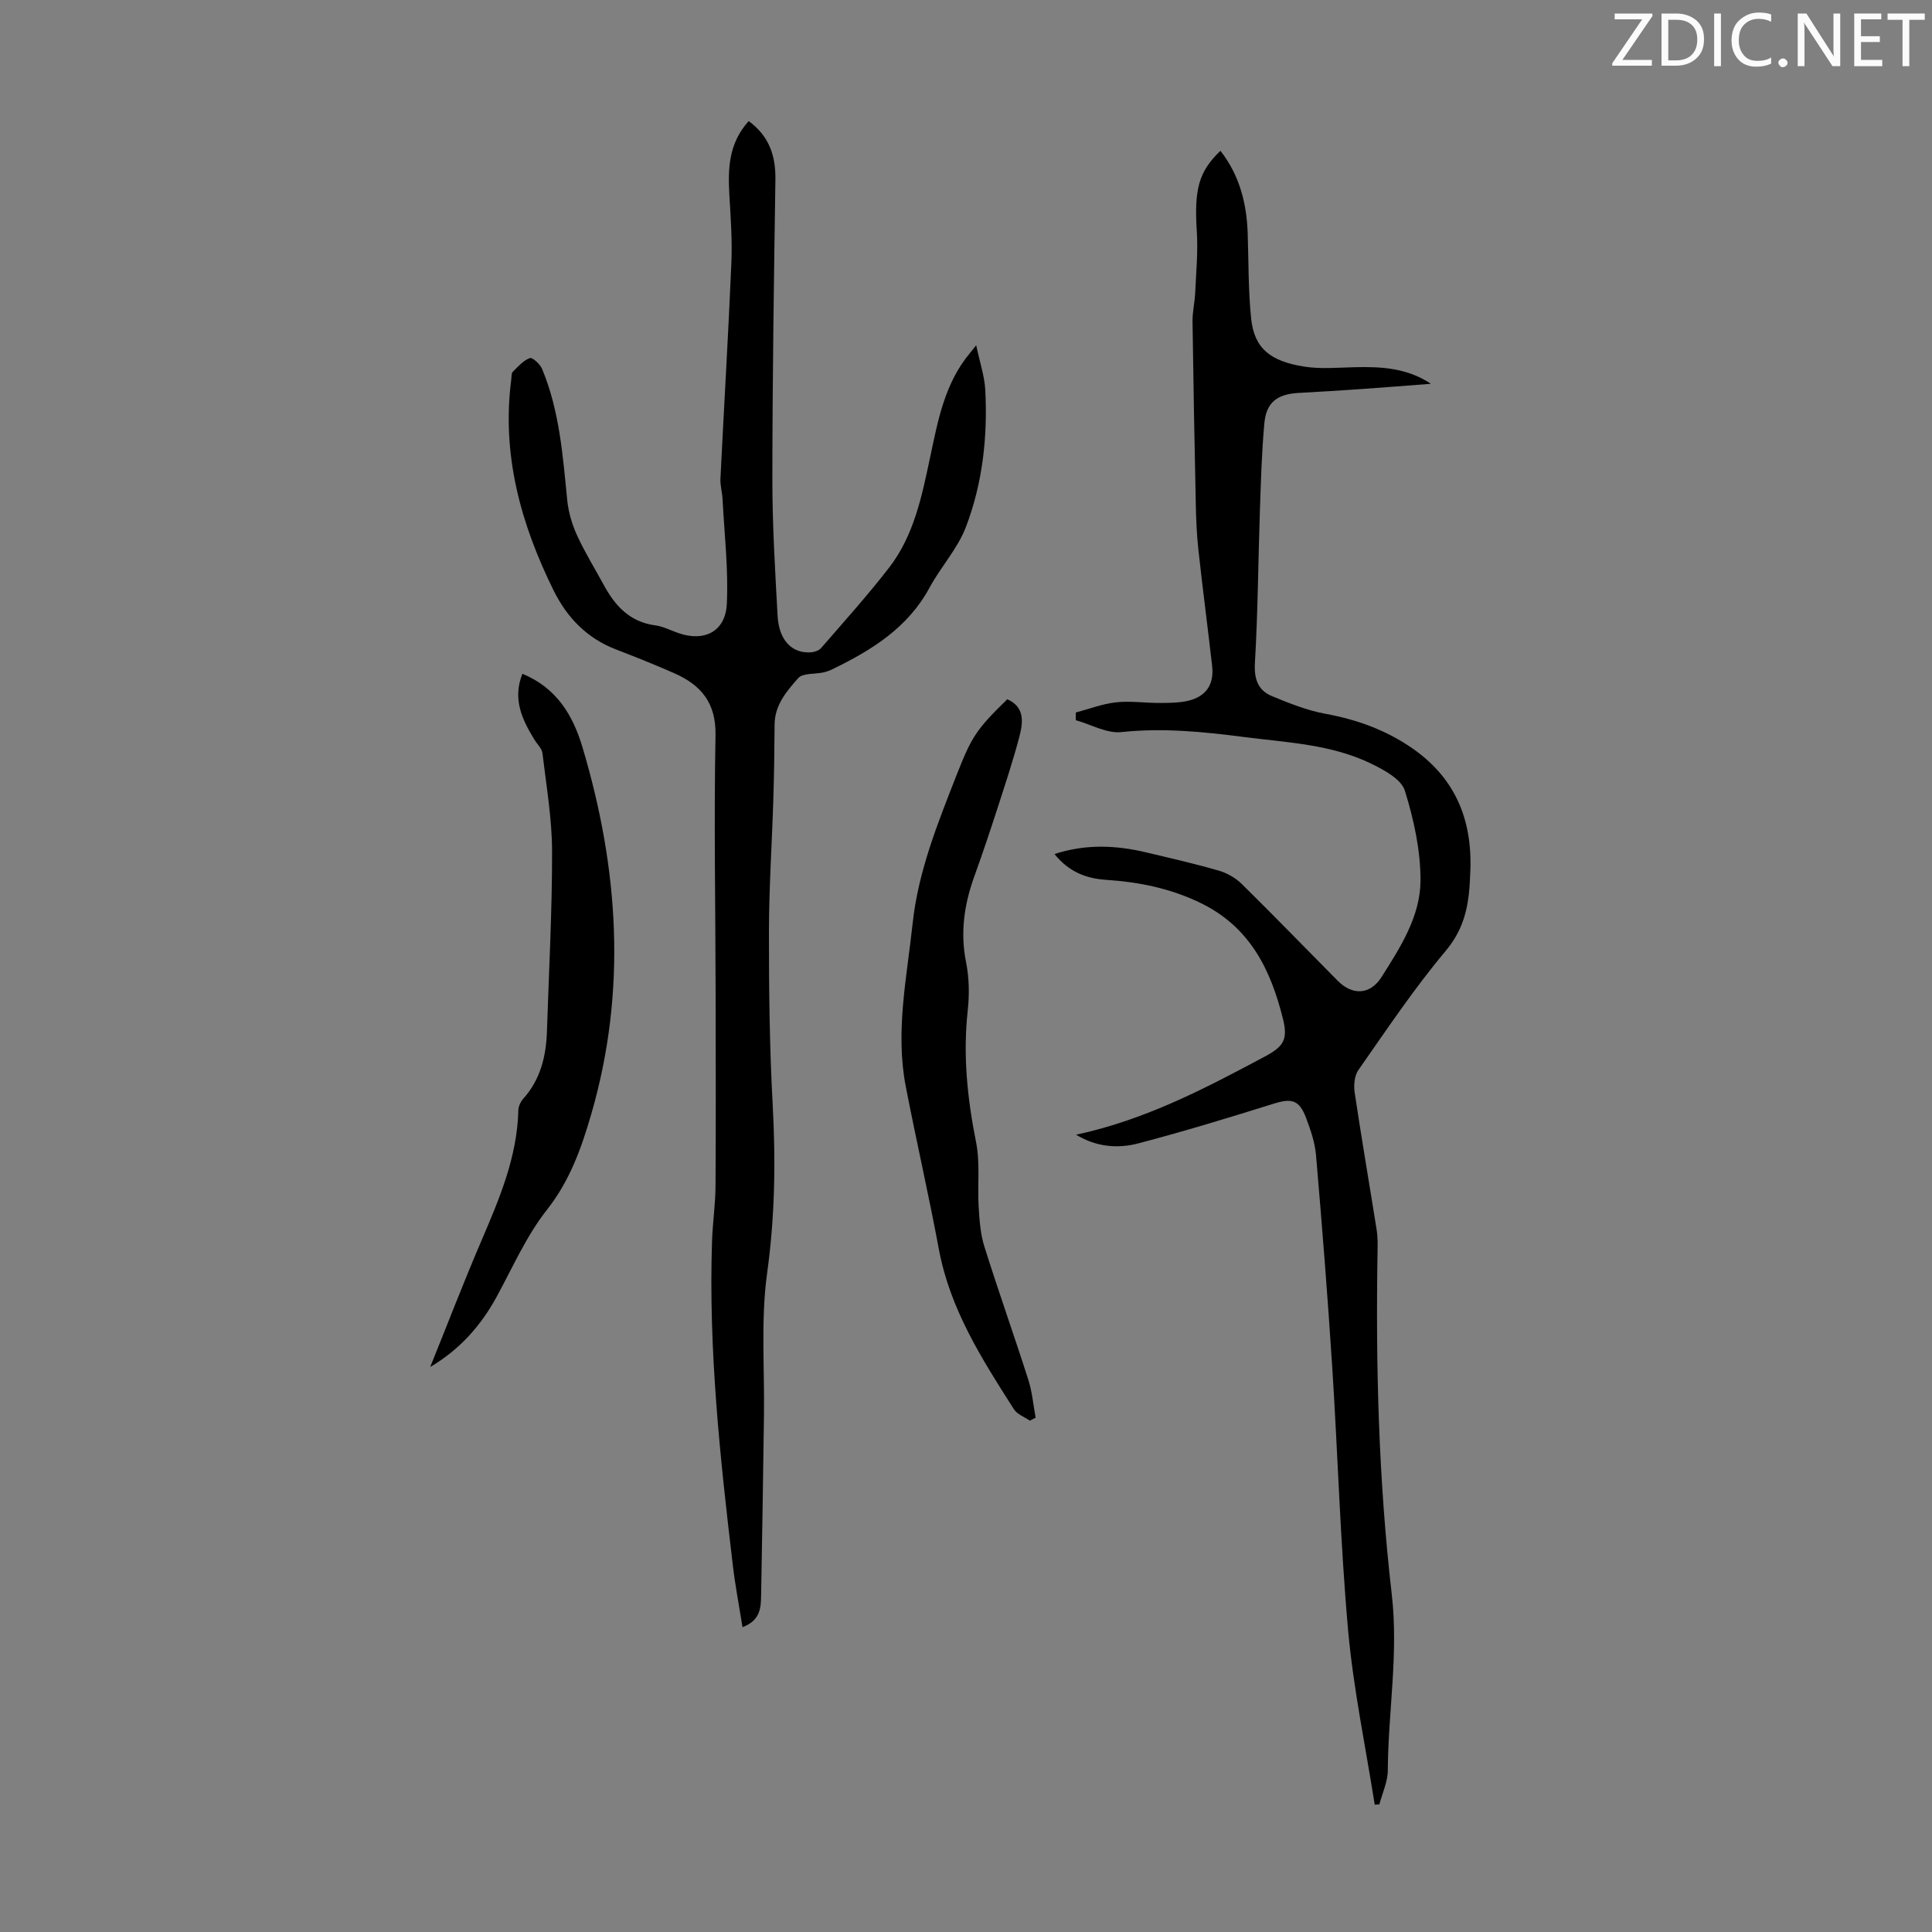
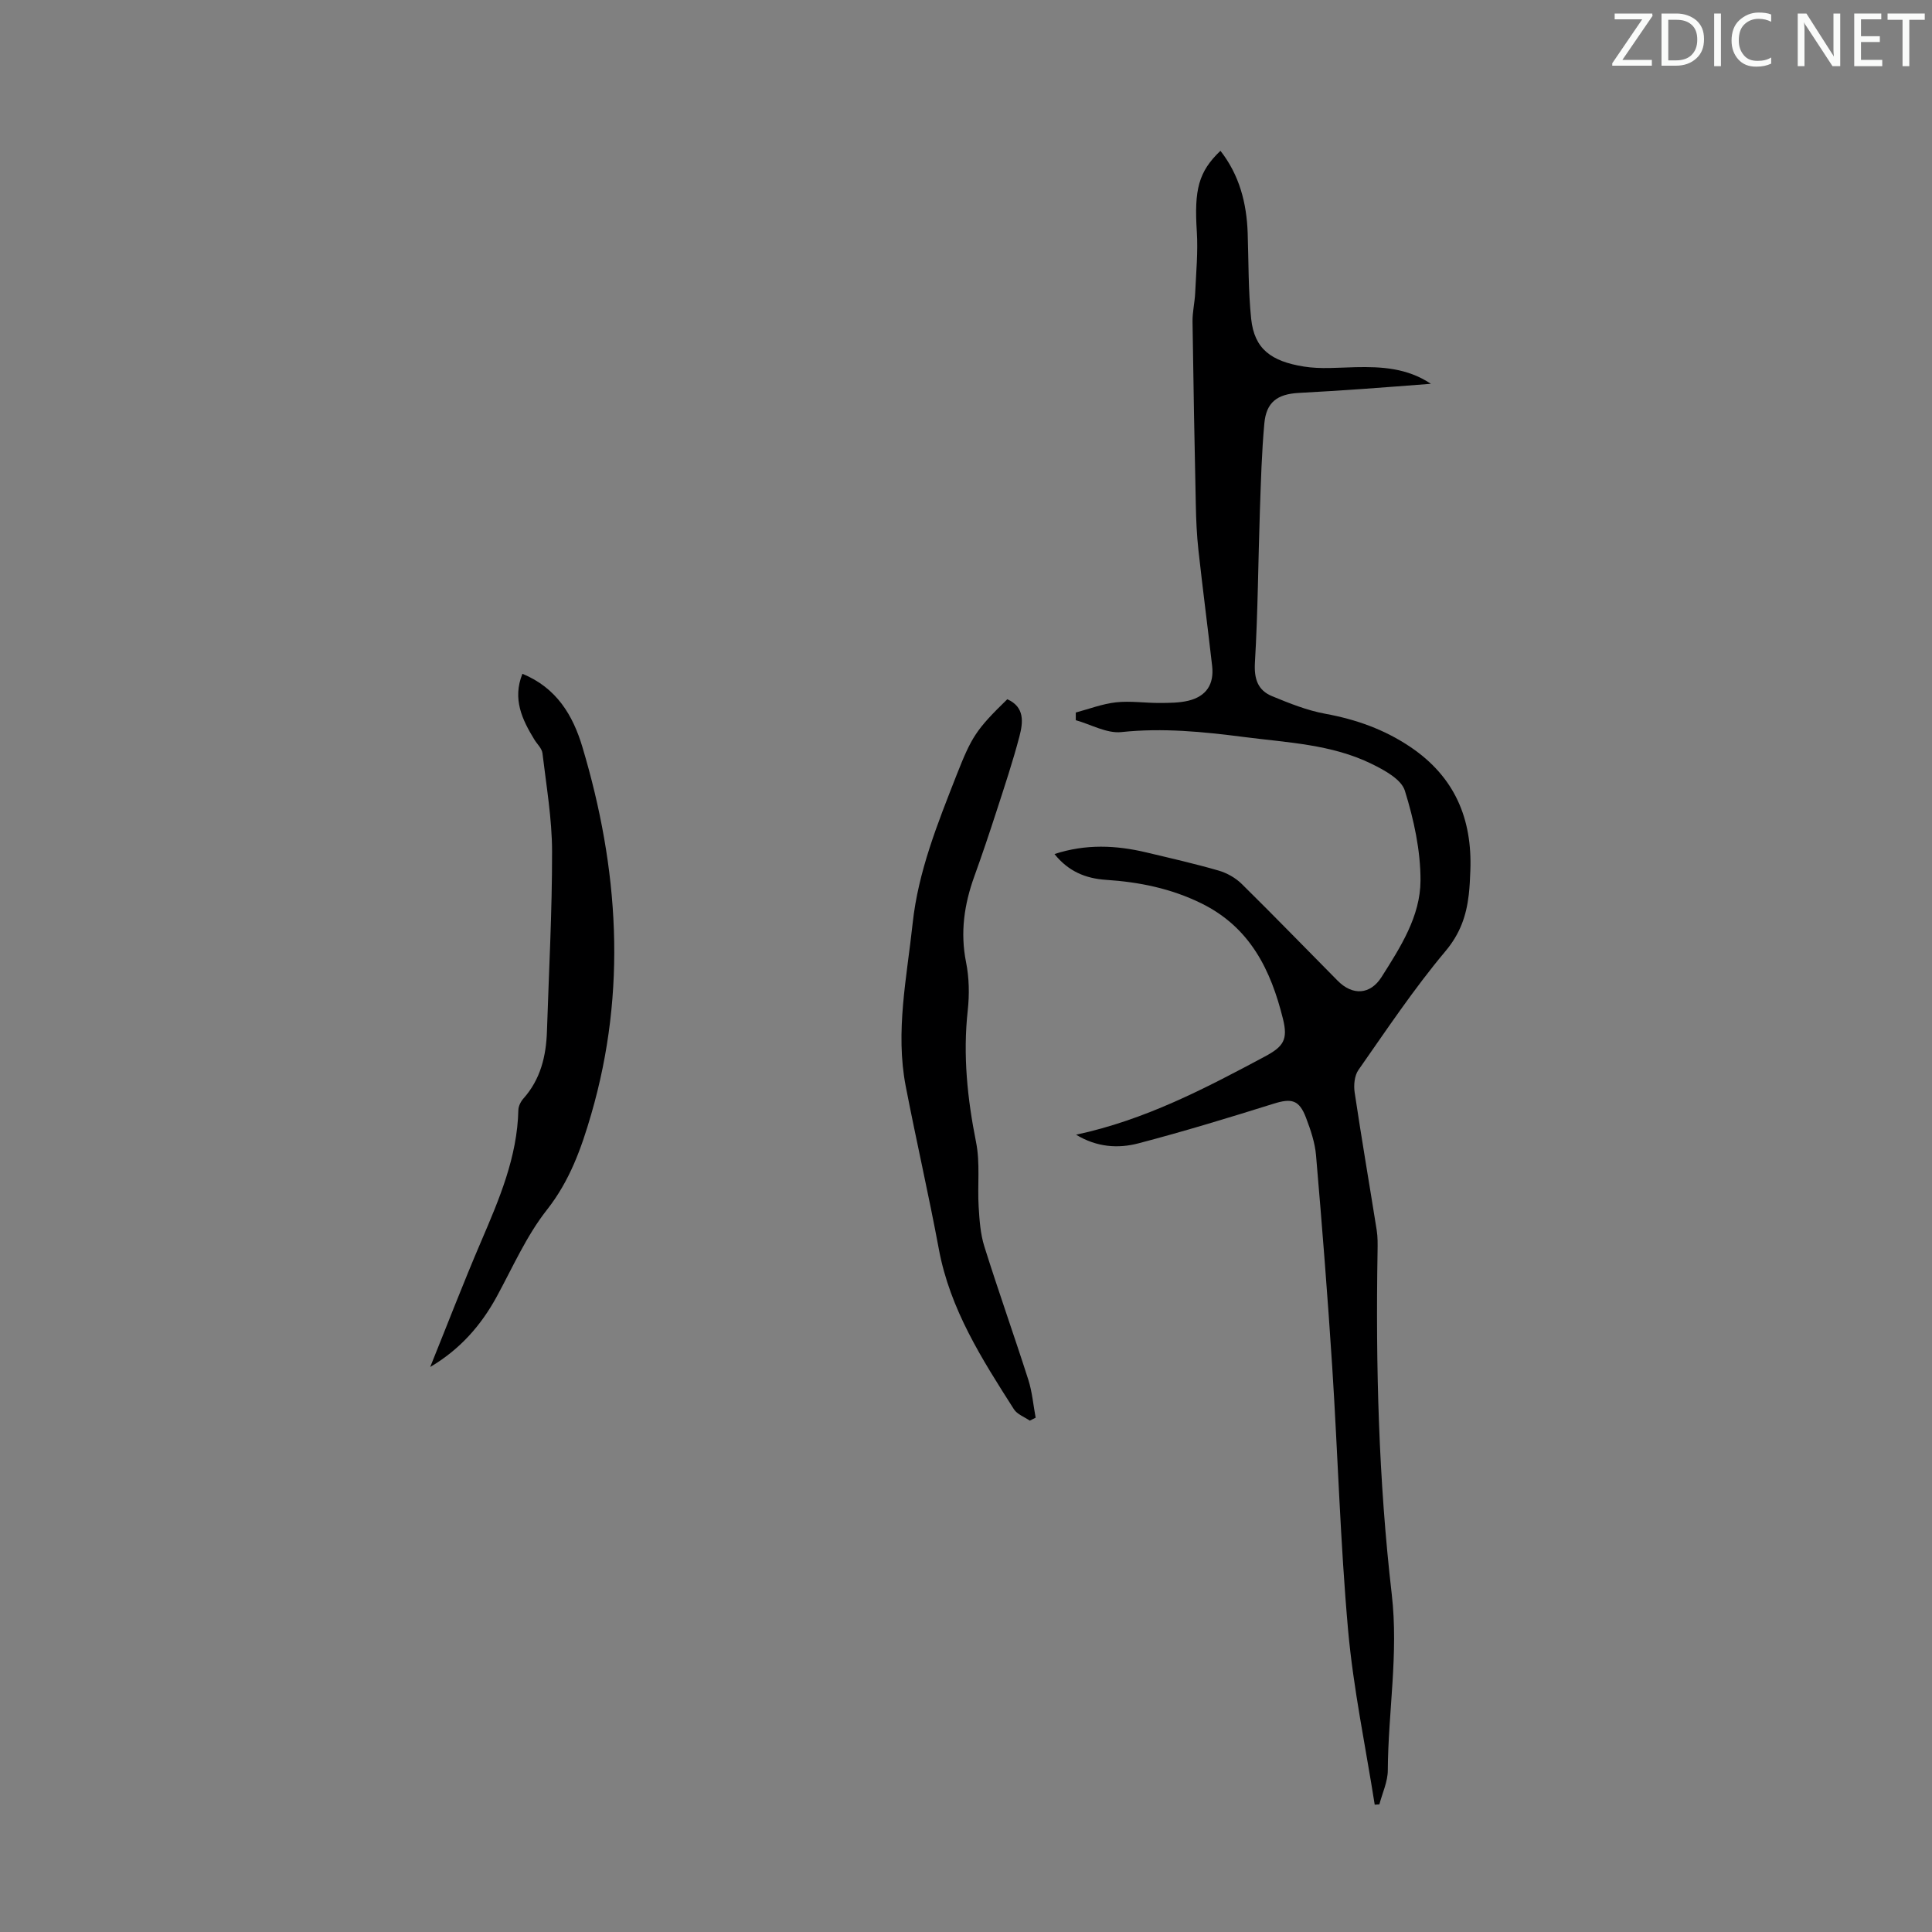
<svg xmlns="http://www.w3.org/2000/svg" enable-background="new 0 0 400 400" viewBox="0 0 400 400">
  <rect x="0" y="0" width="400" height="400" fill="#808080" stroke="none" />
  <g fill="#fafbfa">
    <path d="m342.2 3.2-6.3 9.2h6.1v1.2h-8.2v-.5l6.2-9.1h-5.7v-1.2h7.8v.4z" />
    <path d="m344 13.7v-10.9h3.1c1.6 0 3 .5 4.1 1.4 1.1 1 1.6 2.2 1.6 3.9s-.5 3-1.6 4-2.5 1.5-4.2 1.5h-3zm1.4-9.6v8.4h1.6c1.4 0 2.5-.4 3.2-1.1.8-.8 1.2-1.8 1.2-3.2s-.4-2.4-1.2-3.1-1.8-1-3.1-1z" />
    <path d="m356.3 2.8v10.9h-1.4v-10.9z" />
    <path d="m366.6 13.2c-.8.4-1.8.6-3 .6-1.6 0-2.8-.5-3.7-1.5s-1.4-2.3-1.4-3.9c0-1.7.5-3.2 1.6-4.2s2.4-1.6 4-1.6c1 0 1.9.1 2.6.4v1.5c-.8-.4-1.6-.6-2.6-.6-1.2 0-2.2.4-3 1.2s-1.1 1.9-1.1 3.3c0 1.3.4 2.3 1.1 3.1s1.6 1.1 2.8 1.1c1.1 0 2-.2 2.8-.7v1.3z" />
-     <path d="m368.2 13c0-.3.1-.5.3-.6.2-.2.4-.3.6-.3.3 0 .5.1.7.3s.3.4.3.6-.1.5-.3.6c-.2.2-.4.3-.7.3s-.5-.1-.6-.3c-.2-.2-.3-.4-.3-.6z" />
    <path d="m381.1 13.7h-1.7l-5.5-8.4c-.2-.2-.3-.5-.4-.7 0 .2.1.8.1 1.5v7.6h-1.4v-10.9h1.8l5.3 8.3c.3.4.4.6.4.8 0-.3-.1-.8-.1-1.6v-7.5h1.4v10.9z" />
    <path d="m389.7 13.7h-5.8v-10.9h5.6v1.2h-4.2v3.5h3.9v1.2h-3.9v3.7h4.4z" />
    <path d="m398.4 4.1h-3.1v9.6h-1.4v-9.6h-3.1v-1.3h7.7v1.3z" />
  </g>
  <path d="m284.62 373.64c-1.89-12.03-4.42-24.01-5.51-36.12-1.62-18.14-2.12-36.37-3.29-54.56-.94-14.6-2.1-29.19-3.35-43.77-.22-2.62-1.12-5.25-2.06-7.74-1.43-3.78-3.02-4.11-6.79-2.92-9.26 2.9-18.55 5.73-27.93 8.19-4.21 1.1-8.6.81-12.9-1.79 14.29-3.06 26.7-9.57 39.07-16.18 3.87-2.07 4.83-3.49 3.77-7.78-2.51-10.13-6.79-18.99-16.96-23.97-6.3-3.08-12.85-4.39-19.69-4.84-4.2-.28-7.77-1.73-10.66-5.34 6.5-2.12 12.76-1.83 19.04-.33 5 1.19 10.02 2.33 14.96 3.76 1.72.5 3.5 1.51 4.77 2.76 6.7 6.6 13.24 13.36 19.86 20.04 3.12 3.15 6.77 2.88 9.08-.76 3.91-6.17 8.04-12.57 8.07-19.97.02-6.23-1.38-12.64-3.24-18.62-.73-2.35-4.21-4.24-6.84-5.53-8.3-4.08-17.47-4.42-26.45-5.58-8.44-1.09-16.82-1.93-25.4-1.02-3.03.32-6.29-1.58-9.44-2.46 0-.53 0-1.06 0-1.59 2.77-.74 5.51-1.8 8.33-2.11 2.97-.33 6.02.15 9.04.13 1.99-.01 4.05-.01 5.96-.47 3.7-.91 5.33-3.4 4.9-7.19-.91-8-1.96-15.99-2.84-23.99-.34-3.1-.48-6.24-.54-9.36-.27-12.64-.51-25.29-.68-37.93-.03-1.99.46-3.98.55-5.97.19-4.21.6-8.45.34-12.64-.56-8.72.33-12.41 4.89-16.77 3.94 5.05 5.43 10.84 5.64 17.07.2 5.91.11 11.84.72 17.71.66 6.27 4.15 8.8 10.9 9.89 3.48.56 7.13.21 10.7.13 5.4-.12 10.71.17 15.61 3.44-4.77.36-9.54.75-14.31 1.08-4.35.3-8.71.58-13.06.81-4.45.24-6.71 1.94-7.11 6.3-.55 5.98-.71 12-.92 18-.36 10.5-.41 21.01-1.03 31.49-.2 3.4.57 5.77 3.56 7 3.57 1.47 7.24 2.95 11.02 3.64 6.38 1.17 12.22 3.24 17.63 6.89 9.16 6.18 12.8 14.86 12.39 25.58-.06 1.68-.14 3.36-.33 5.02-.51 4.34-1.78 8.04-4.83 11.67-6.52 7.77-12.19 16.27-18.02 24.6-.82 1.18-1 3.15-.77 4.66 1.42 9.51 3.05 18.99 4.56 28.48.23 1.42.2 2.9.18 4.35-.4 23.75.21 47.49 2.94 71.07 1.42 12.29-.75 24.29-.82 36.43-.01 2.35-1.13 4.7-1.74 7.04-.36.04-.66.06-.97.07z" fill="#000001" />
-   <path d="m155.01 25.07c4.27 3.13 5.6 7.21 5.53 12.12-.31 20.7-.62 41.4-.63 62.1-.01 9.39.57 18.78 1.08 28.17.27 5.02 2.87 7.77 6.71 7.61.8-.03 1.83-.34 2.31-.91 4.76-5.49 9.63-10.9 14.07-16.64 5.14-6.64 6.77-14.74 8.47-22.73 1.63-7.66 3-15.4 8.26-21.68.21-.26.42-.52 1.3-1.63.76 3.6 1.73 6.4 1.88 9.25.51 9.7-.55 19.32-4.01 28.38-1.71 4.49-5.21 8.26-7.53 12.56-4.5 8.33-12 12.95-20.12 16.89-.59.29-1.23.52-1.87.66-1.77.39-4.23.1-5.19 1.17-2.39 2.69-4.88 5.58-4.9 9.63-.03 5.15-.1 10.3-.26 15.44-.28 9.16-.9 18.32-.91 27.48-.01 11.95.13 23.92.78 35.86.63 11.64.46 23.11-1.15 34.74-1.34 9.68-.52 19.66-.66 29.5-.18 12.42-.35 24.84-.59 37.26-.05 2.5-.1 5.17-3.85 6.59-.72-4.51-1.51-8.62-2-12.76-2.65-22.32-5.06-44.67-4.31-67.21.13-3.8.7-7.58.72-11.37.09-13.41.04-26.82.02-40.24-.03-17.68-.36-35.37-.02-53.05.13-6.76-3-10.43-8.55-12.88-3.99-1.76-8.04-3.37-12.1-4.94-5.96-2.3-10.08-6.56-12.85-12.15-6.81-13.77-10.81-28.14-8.79-43.7.07-.55 0-1.29.32-1.62 1.07-1.08 2.18-2.32 3.52-2.84.51-.2 2.12 1.24 2.53 2.22 3.63 8.7 4.3 17.97 5.22 27.21.25 2.47.99 4.99 2.02 7.25 1.62 3.55 3.69 6.89 5.56 10.33 2.34 4.31 5.39 7.63 10.62 8.33 1.63.22 3.18 1.02 4.76 1.58 5.37 1.91 9.8-.26 10.08-6.01.35-7.19-.51-14.44-.88-21.67-.07-1.43-.51-2.87-.44-4.28.73-14.87 1.63-29.72 2.26-44.59.2-4.68-.13-9.39-.41-14.07-.31-5.47-.18-10.75 4-15.36z" fill="#000001" />
  <path d="m108.16 139.5c7.05 2.9 10.45 8.56 12.42 15.16 7.52 25.15 9.25 50.47 1.83 76.02-2.06 7.09-4.44 13.79-9.19 19.82-4.23 5.37-7.06 11.86-10.37 17.94-3.27 6-7.63 10.95-13.78 14.58 3.5-8.66 6.85-17.39 10.53-25.97 3.75-8.76 7.5-17.47 7.72-27.23.02-.8.49-1.75 1.04-2.37 3.56-3.99 4.71-8.79 4.88-13.94.4-12.41 1.08-24.82 1.06-37.23-.01-6.78-1.19-13.57-1.99-20.34-.12-.99-1.1-1.88-1.67-2.81-2.56-4.18-4.57-8.43-2.48-13.63z" fill="#000001" />
  <path d="m208.55 144.77c3.66 1.63 3.27 4.8 2.51 7.71-1.36 5.18-3.06 10.27-4.71 15.37-1.48 4.57-3.01 9.12-4.64 13.63-2.08 5.78-2.93 11.57-1.7 17.73.65 3.23.71 6.7.35 9.99-1.02 9.24-.08 18.24 1.73 27.31.86 4.31.26 8.9.53 13.35.17 2.76.36 5.61 1.18 8.21 2.9 9.25 6.16 18.39 9.11 27.62.8 2.51 1.02 5.22 1.51 7.83-.4.2-.8.41-1.21.61-1.12-.77-2.62-1.31-3.29-2.36-6.61-10.36-13.23-20.7-15.54-33.14-2.1-11.28-4.68-22.47-6.86-33.74-2.18-11.31.23-22.5 1.43-33.69 1.15-10.76 5.18-20.72 9.09-30.71 3.12-7.9 3.98-9.36 10.51-15.72z" fill="#000001" />
</svg>